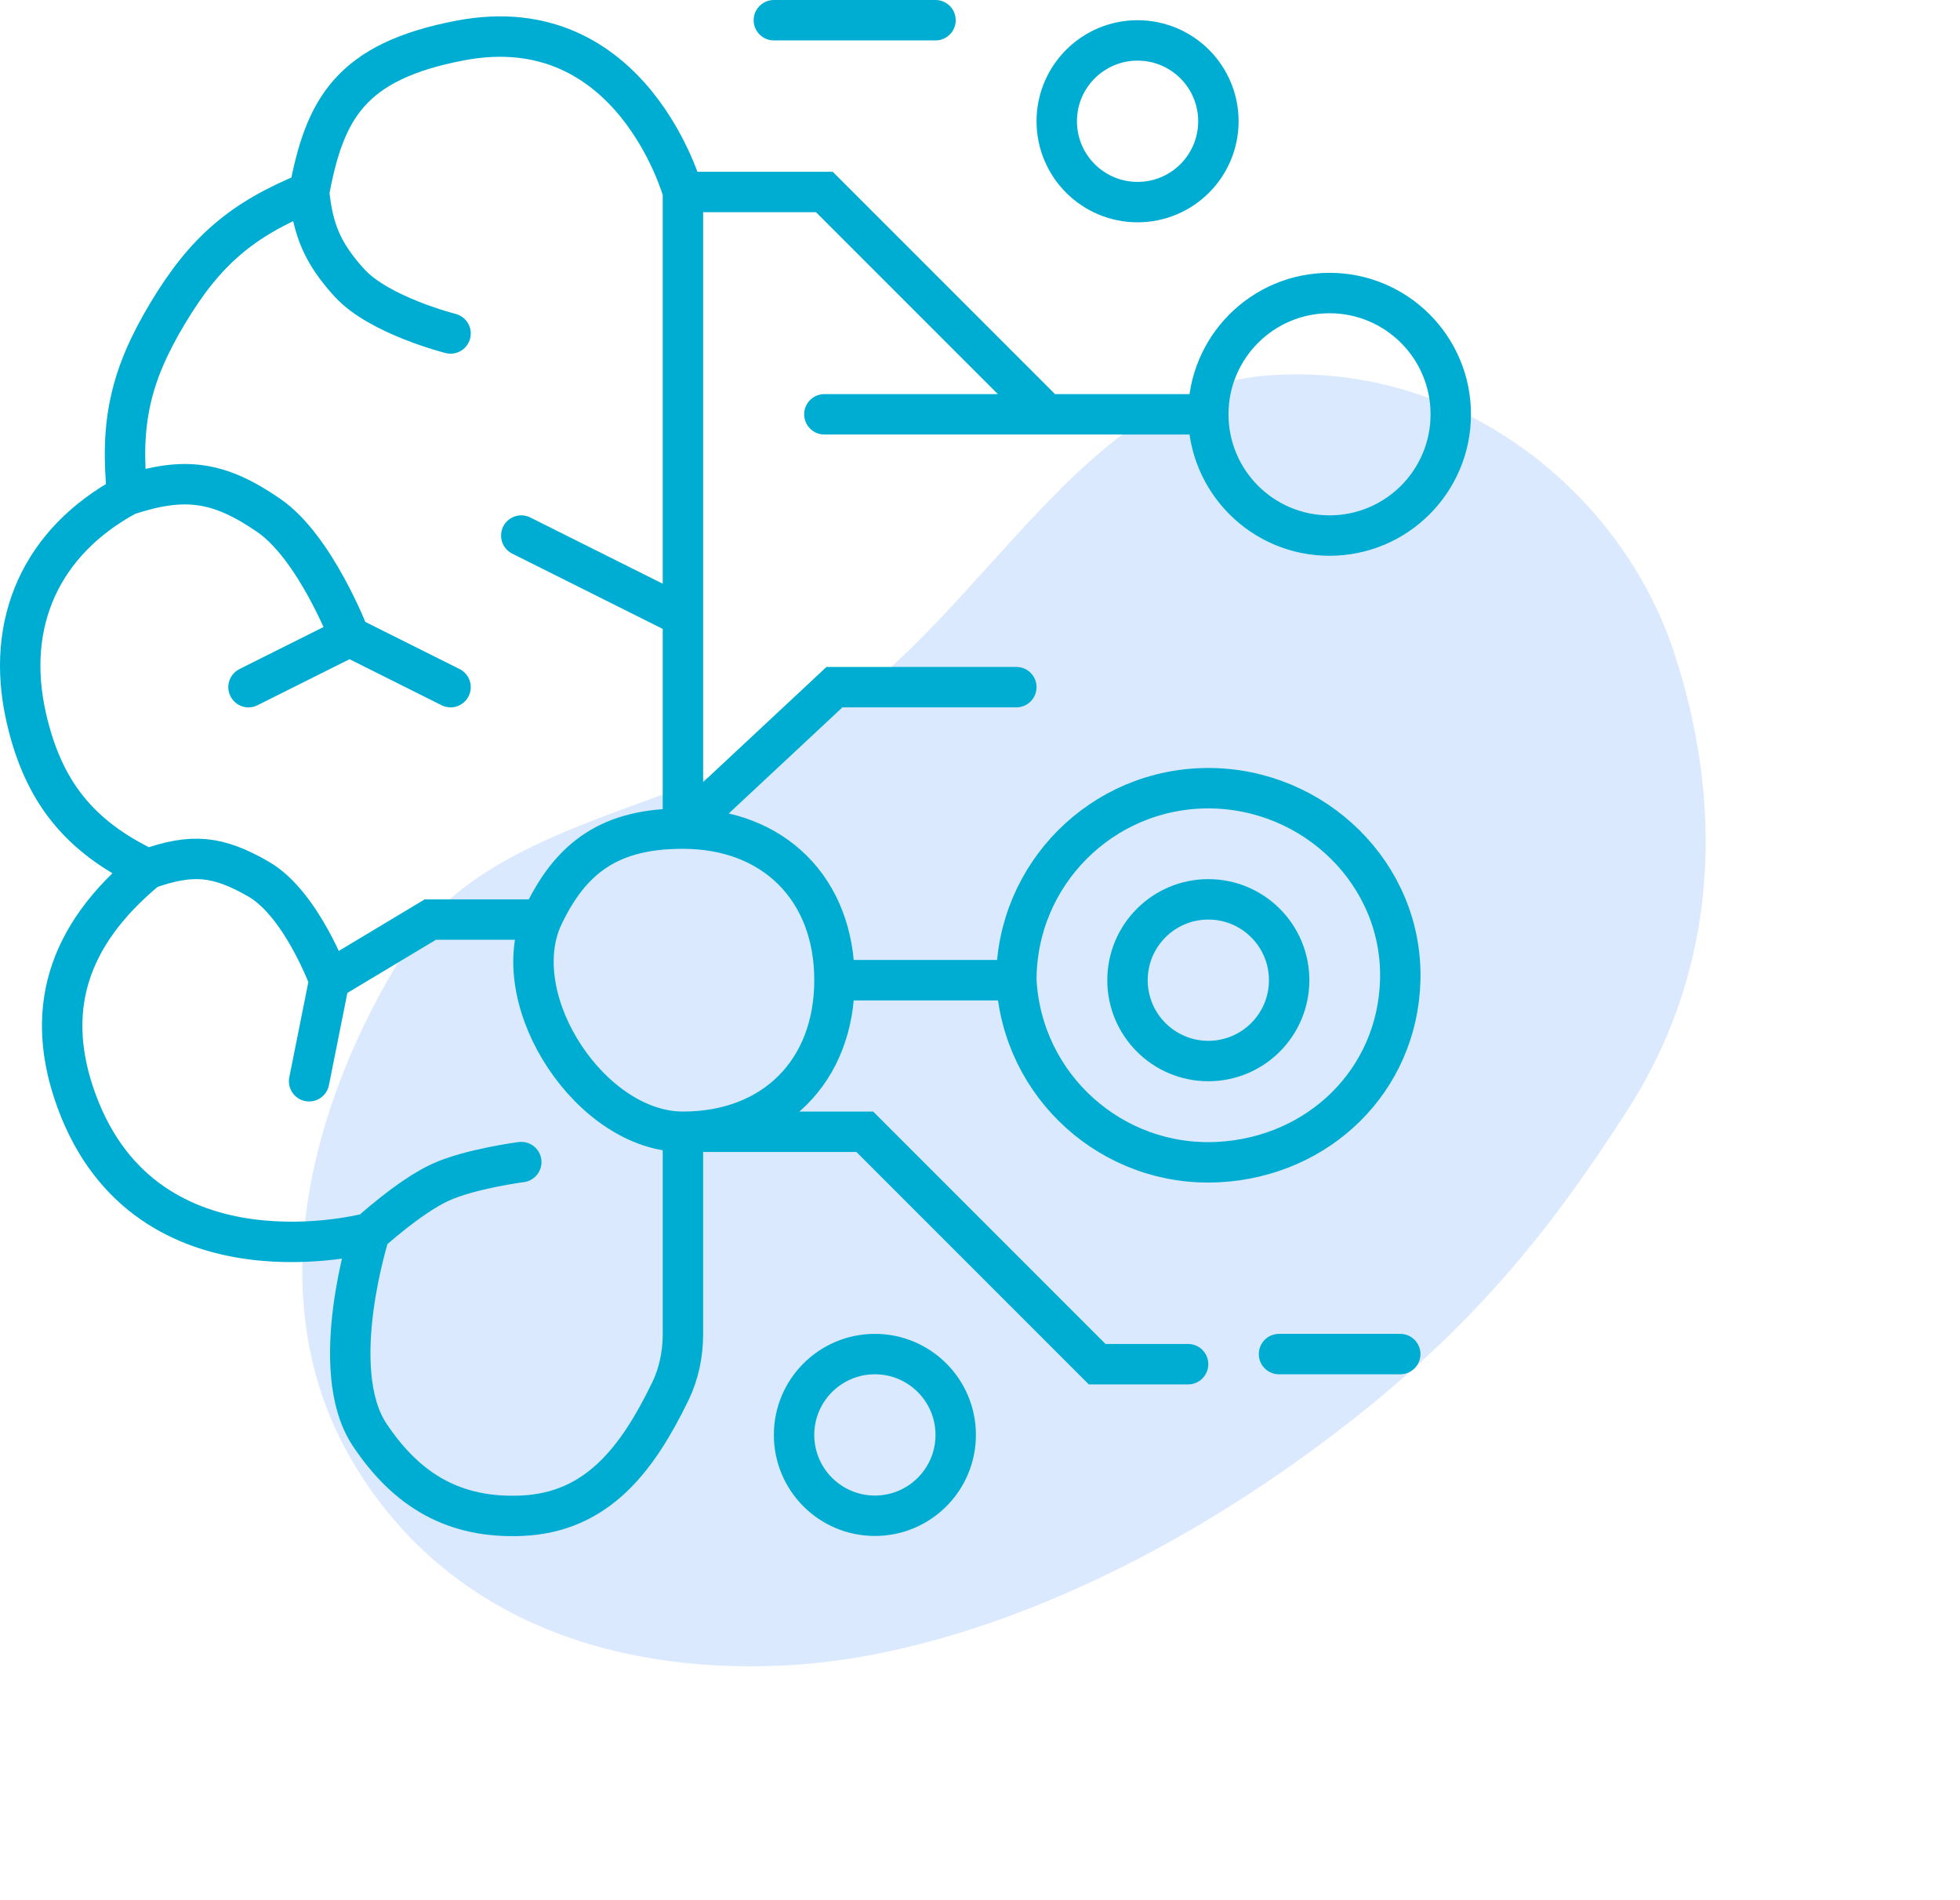
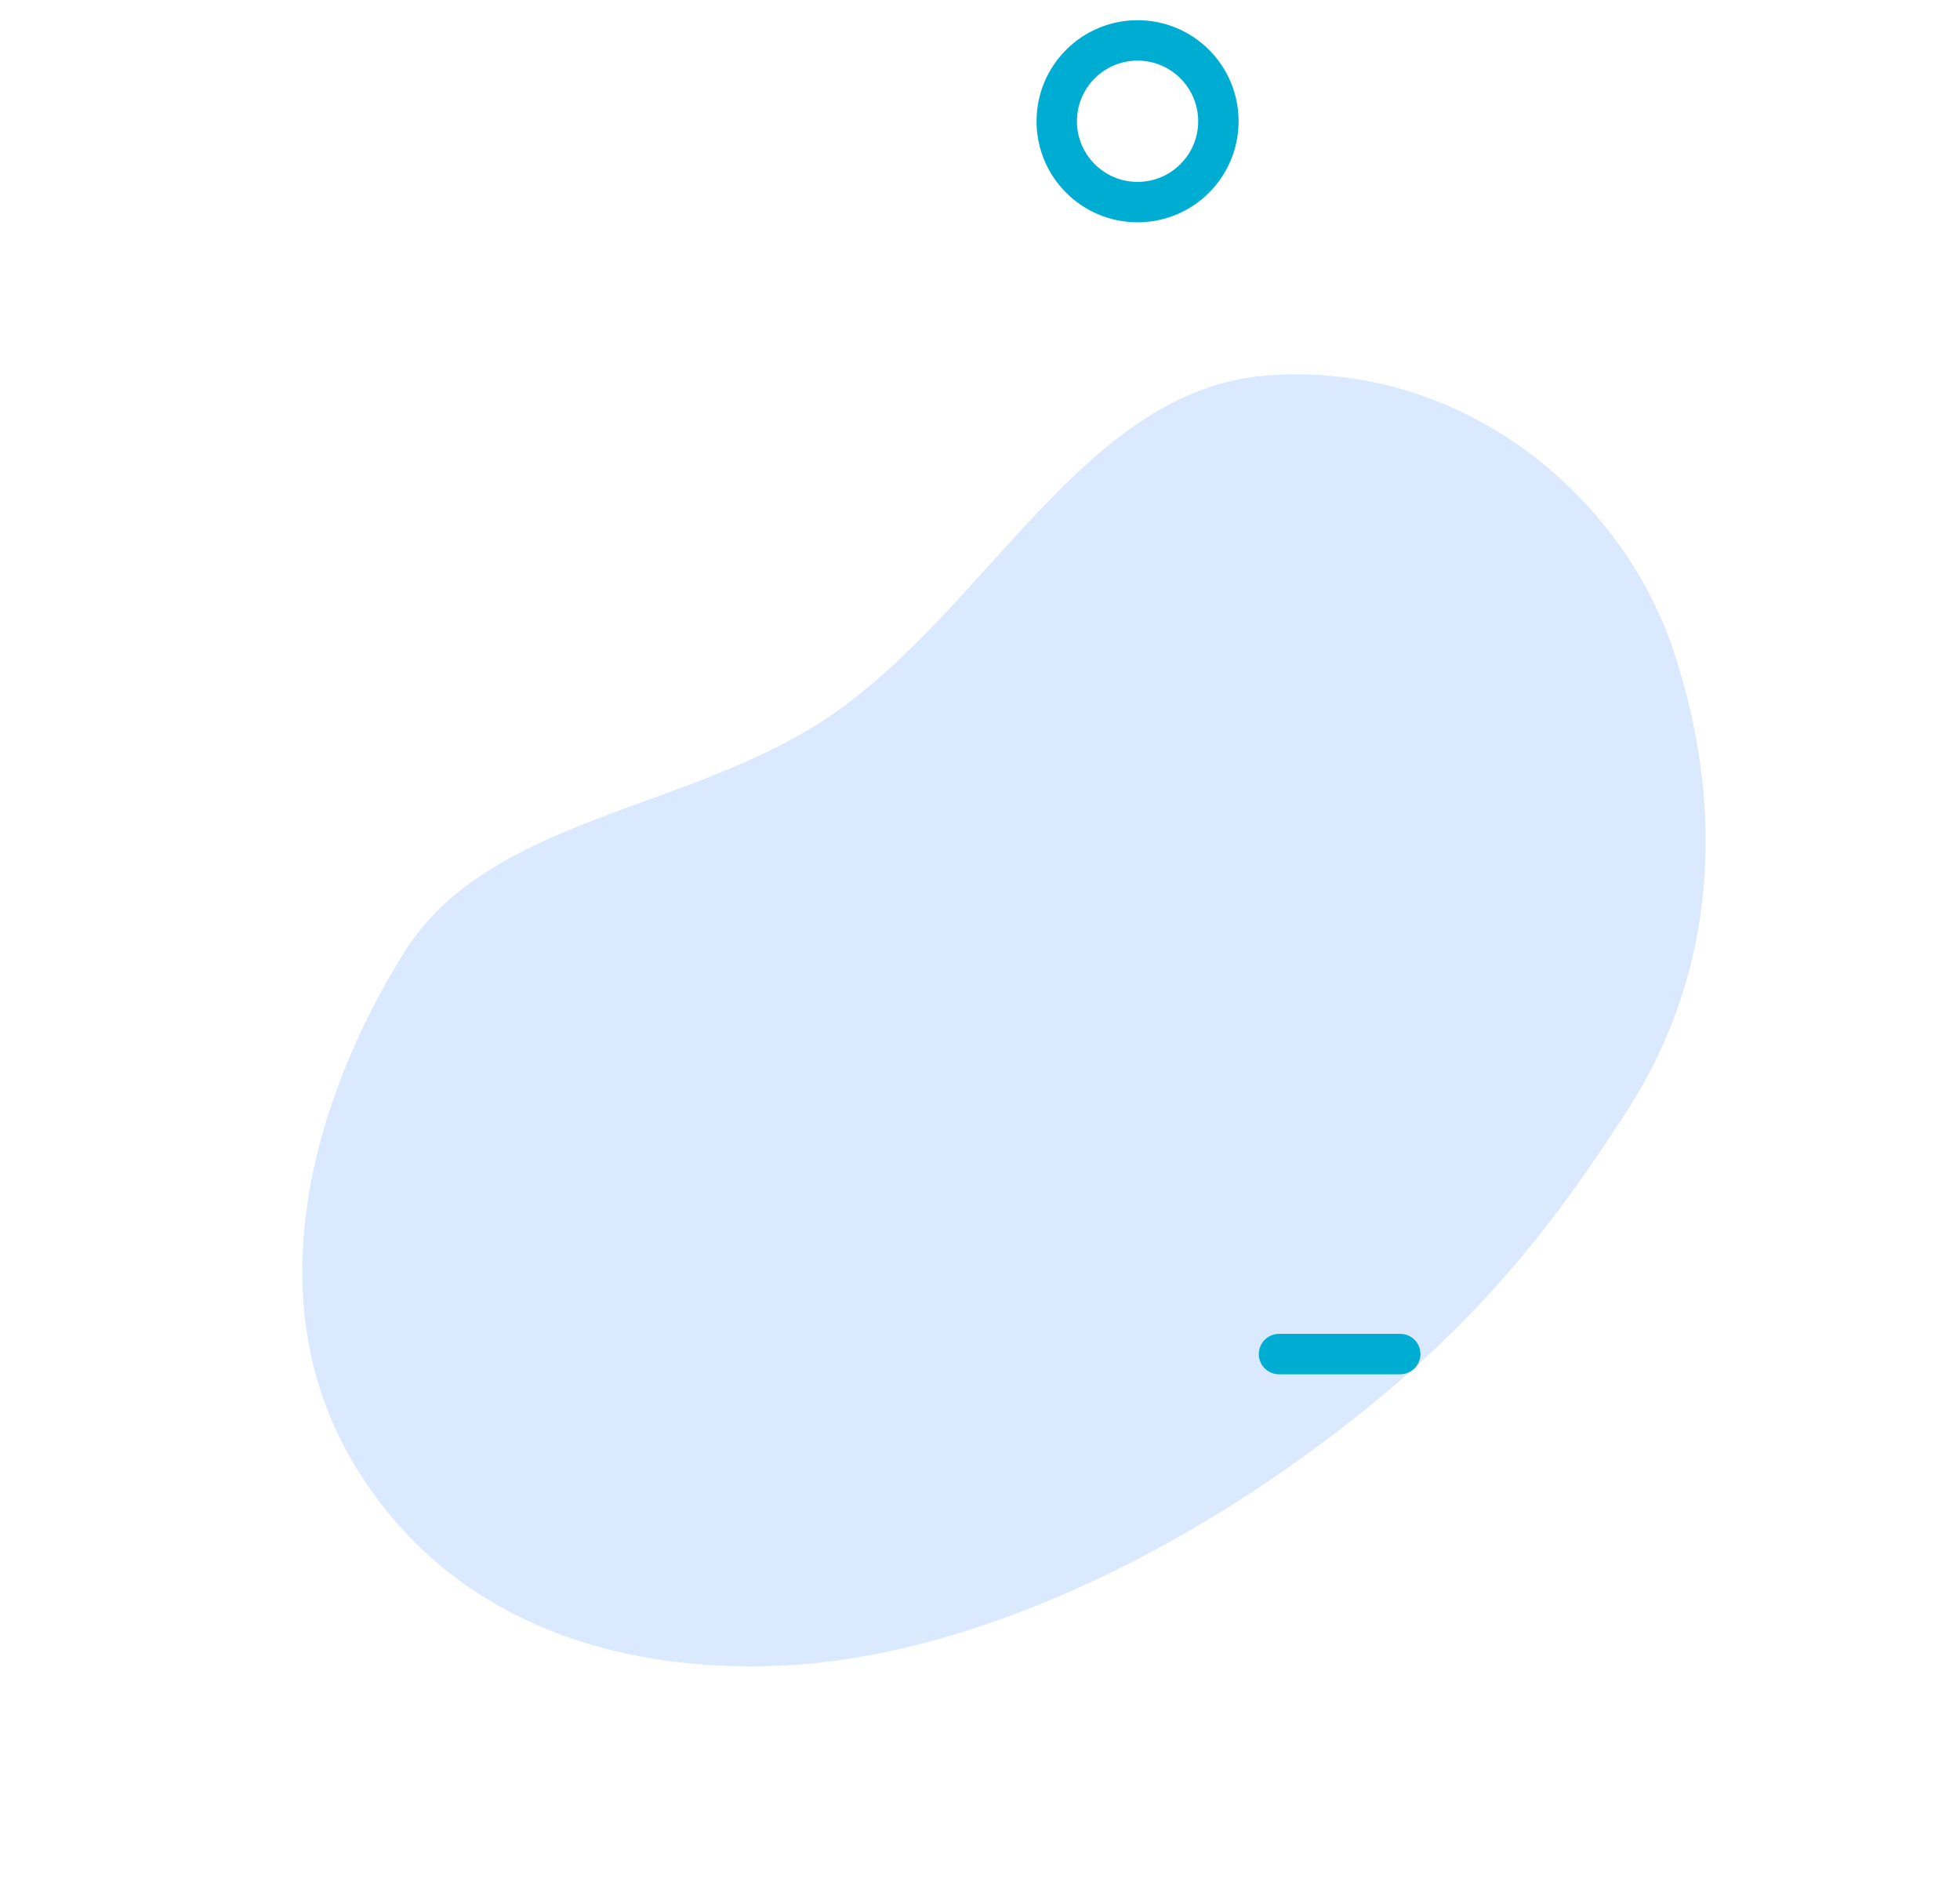
<svg xmlns="http://www.w3.org/2000/svg" width="97" height="94" viewBox="0 0 97 94" fill="none">
  <path fill-rule="evenodd" clip-rule="evenodd" d="M40.913 35.539C48.894 30.203 53.588 19.285 62.7 18.58C72.321 17.836 80.284 24.462 82.854 32.295C85.197 39.435 85.267 47.606 80.506 54.99C77.013 60.408 73.4 65.143 67.06 70.151C57.636 77.593 47.276 81.987 38.838 82.407C29.806 82.856 21.797 79.776 17.399 72.237C12.762 64.288 15.365 54.569 19.997 47.133C24.147 40.469 34.028 40.143 40.913 35.539Z" fill="#DBE9FF" />
-   <path d="M33.798 9.5H40.798L51.798 20.5M33.798 9.5V30.5M33.798 9.5C33.798 9.5 31.298 0.392 22.798 2C17.298 3.04 16.068 5.43 15.298 9.5M33.798 41C30.298 41 28.251 42.316 26.798 45.5M33.798 41C38.298 41 41.298 44 41.298 48.5M33.798 41C33.798 36.899 33.798 30.5 33.798 30.5M33.798 41C36.727 38.266 41.298 34 41.298 34H50.298M51.798 20.5H40.798M51.798 20.5C51.798 20.5 56.674 20.5 59.798 20.5M59.798 20.5C59.798 17.186 62.484 14.5 65.798 14.5C69.112 14.5 71.798 17.186 71.798 20.5C71.798 23.814 69.112 26.5 65.798 26.5C62.484 26.5 59.798 23.814 59.798 20.5ZM15.298 9.5C11.964 10.858 10.151 12.413 8.298 15.5C6.446 18.587 5.928 20.919 6.298 24.5M15.298 9.5C15.483 11.414 16.001 12.58 17.298 14C18.77 15.612 22.298 16.5 22.298 16.5M6.298 24.5C2.054 26.789 0.232 30.797 1.298 35.5C2.128 39.158 3.911 41.388 7.298 43M6.298 24.5C9.135 23.565 10.837 23.808 13.298 25.5C15.619 27.095 17.298 31.5 17.298 31.5M7.298 43C3.267 46.317 2.175 50.095 3.798 54.5C7.298 64 18.298 61 18.298 61M7.298 43C9.506 42.215 10.768 42.33 12.798 43.5C14.918 44.722 16.298 48.5 16.298 48.5M18.298 61C18.298 61 16.128 67.753 18.298 71C20.142 73.76 22.482 75.136 25.798 75C29.575 74.845 31.56 72.167 33.172 68.851C33.601 67.968 33.798 66.992 33.798 66.01C33.798 62.394 33.798 59.979 33.798 56M18.298 61C18.298 61 20.27 59.198 21.798 58.5C23.263 57.831 25.798 57.5 25.798 57.5M33.798 56C37.313 56 42.798 56 42.798 56L54.298 67.5H58.798M33.798 56C38.298 56 41.298 53 41.298 48.5M33.798 56C29.298 56 25.067 49.654 26.798 45.5M16.298 48.5L15.298 53.5M16.298 48.5L21.298 45.5C21.298 45.5 24.65 45.5 26.798 45.5M41.298 48.5C44.813 48.5 46.783 48.5 50.298 48.5M50.298 48.5C50.298 43.253 54.551 39 59.798 39C65.045 39 69.44 43.255 69.298 48.5C69.164 53.469 65.262 57.239 60.298 57.5C55.051 57.776 50.574 53.747 50.298 48.5ZM17.298 31.5L12.298 34M17.298 31.5L22.298 34M33.798 30.5L25.798 26.5" stroke="#00ADD2" stroke-width="2" stroke-linecap="round" />
-   <circle cx="59.8" cy="48.5" r="4" stroke="#00ADD2" stroke-width="2" />
  <circle cx="56.298" cy="6" r="4" stroke="#00ADD2" stroke-width="2" />
-   <circle cx="43.298" cy="71" r="4" stroke="#00ADD2" stroke-width="2" />
-   <path d="M38.298 1H46.298" stroke="#00ADD2" stroke-width="2" stroke-linecap="round" />
  <path d="M63.298 67H69.298" stroke="#00ADD2" stroke-width="2" stroke-linecap="round" />
</svg>